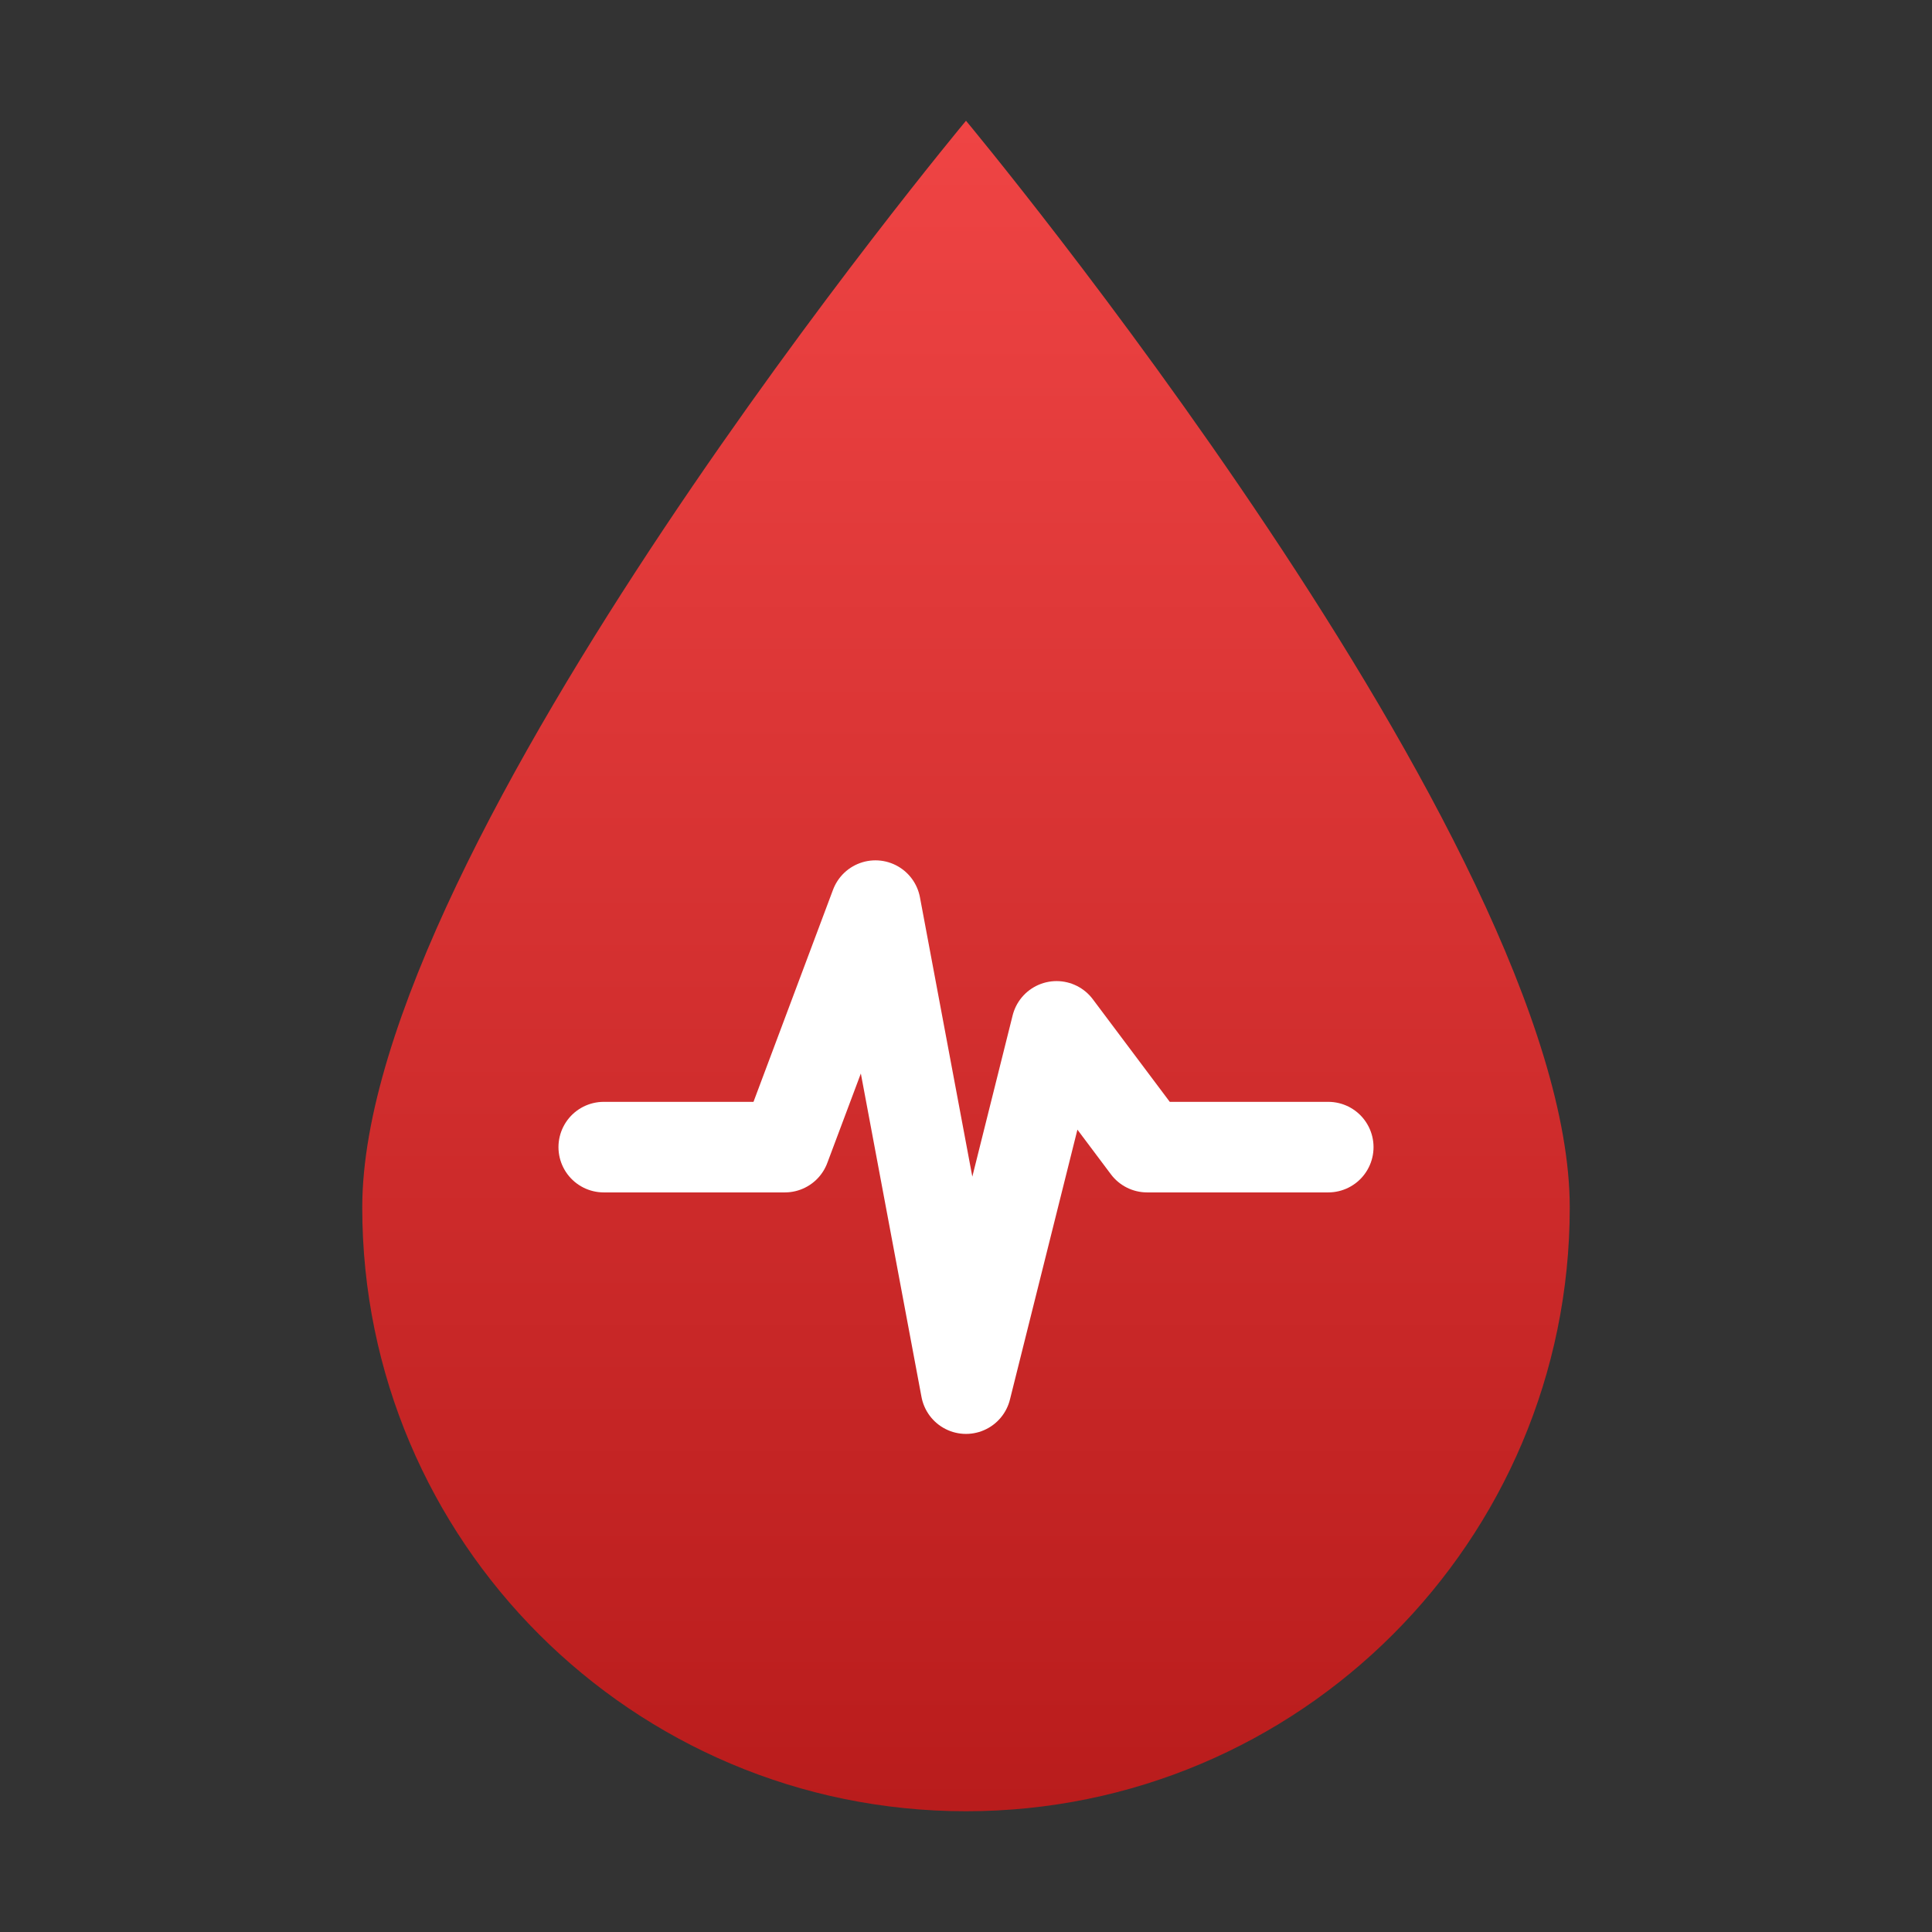
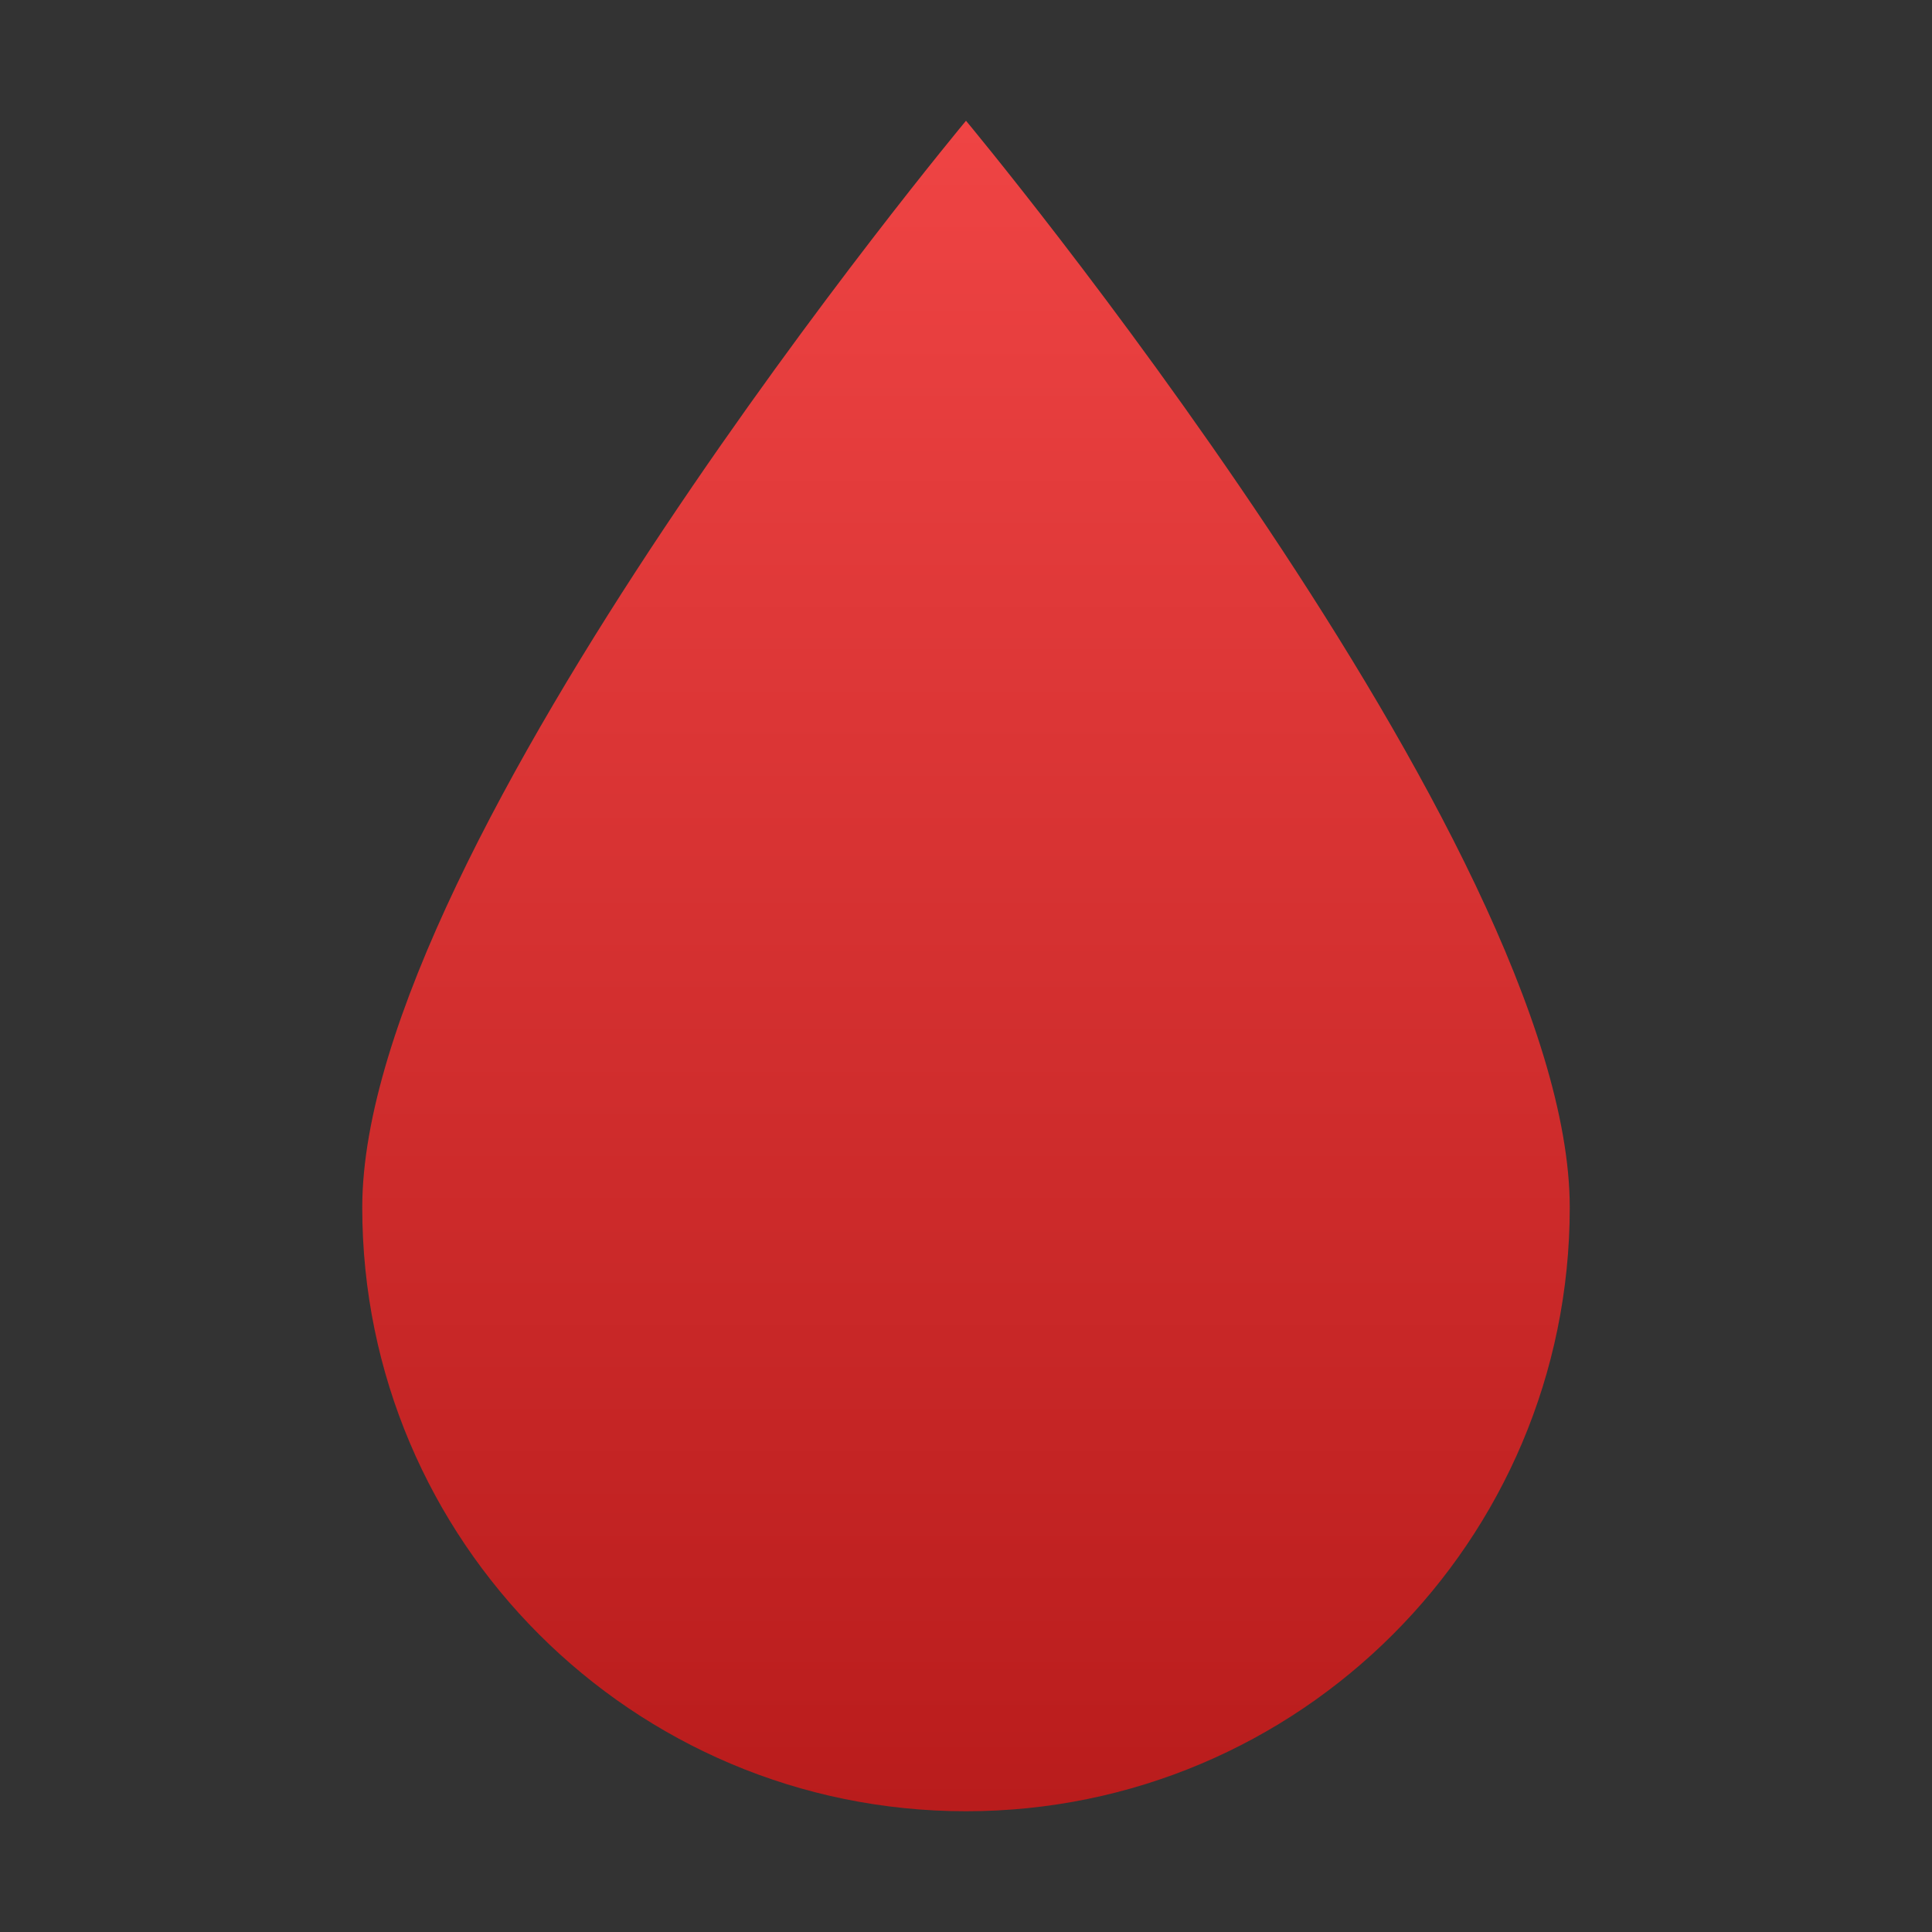
<svg xmlns="http://www.w3.org/2000/svg" viewBox="0 0 32 32" fill="none">
  <rect x="0" y="0" width="32" height="32" fill="#333333" stroke="none" />
  <defs>
    <linearGradient id="dropGradient" x1="0%" y1="0%" x2="0%" y2="100%">
      <stop offset="0%" style="stop-color:#ef4444" />
      <stop offset="100%" style="stop-color:#b91c1c" />
    </linearGradient>
  </defs>
  <path d="M16 2C16 2 6 14 6 20C6 25.523 10.477 30 16 30C21.523 30 26 25.523 26 20C26 14 16 2 16 2Z" fill="url(#dropGradient)" />
-   <path d="M10 19L13 19L14.5 15L16 23L17.5 17L19 19L22 19" stroke="white" stroke-width="1.5" stroke-linecap="round" stroke-linejoin="round" />
</svg>